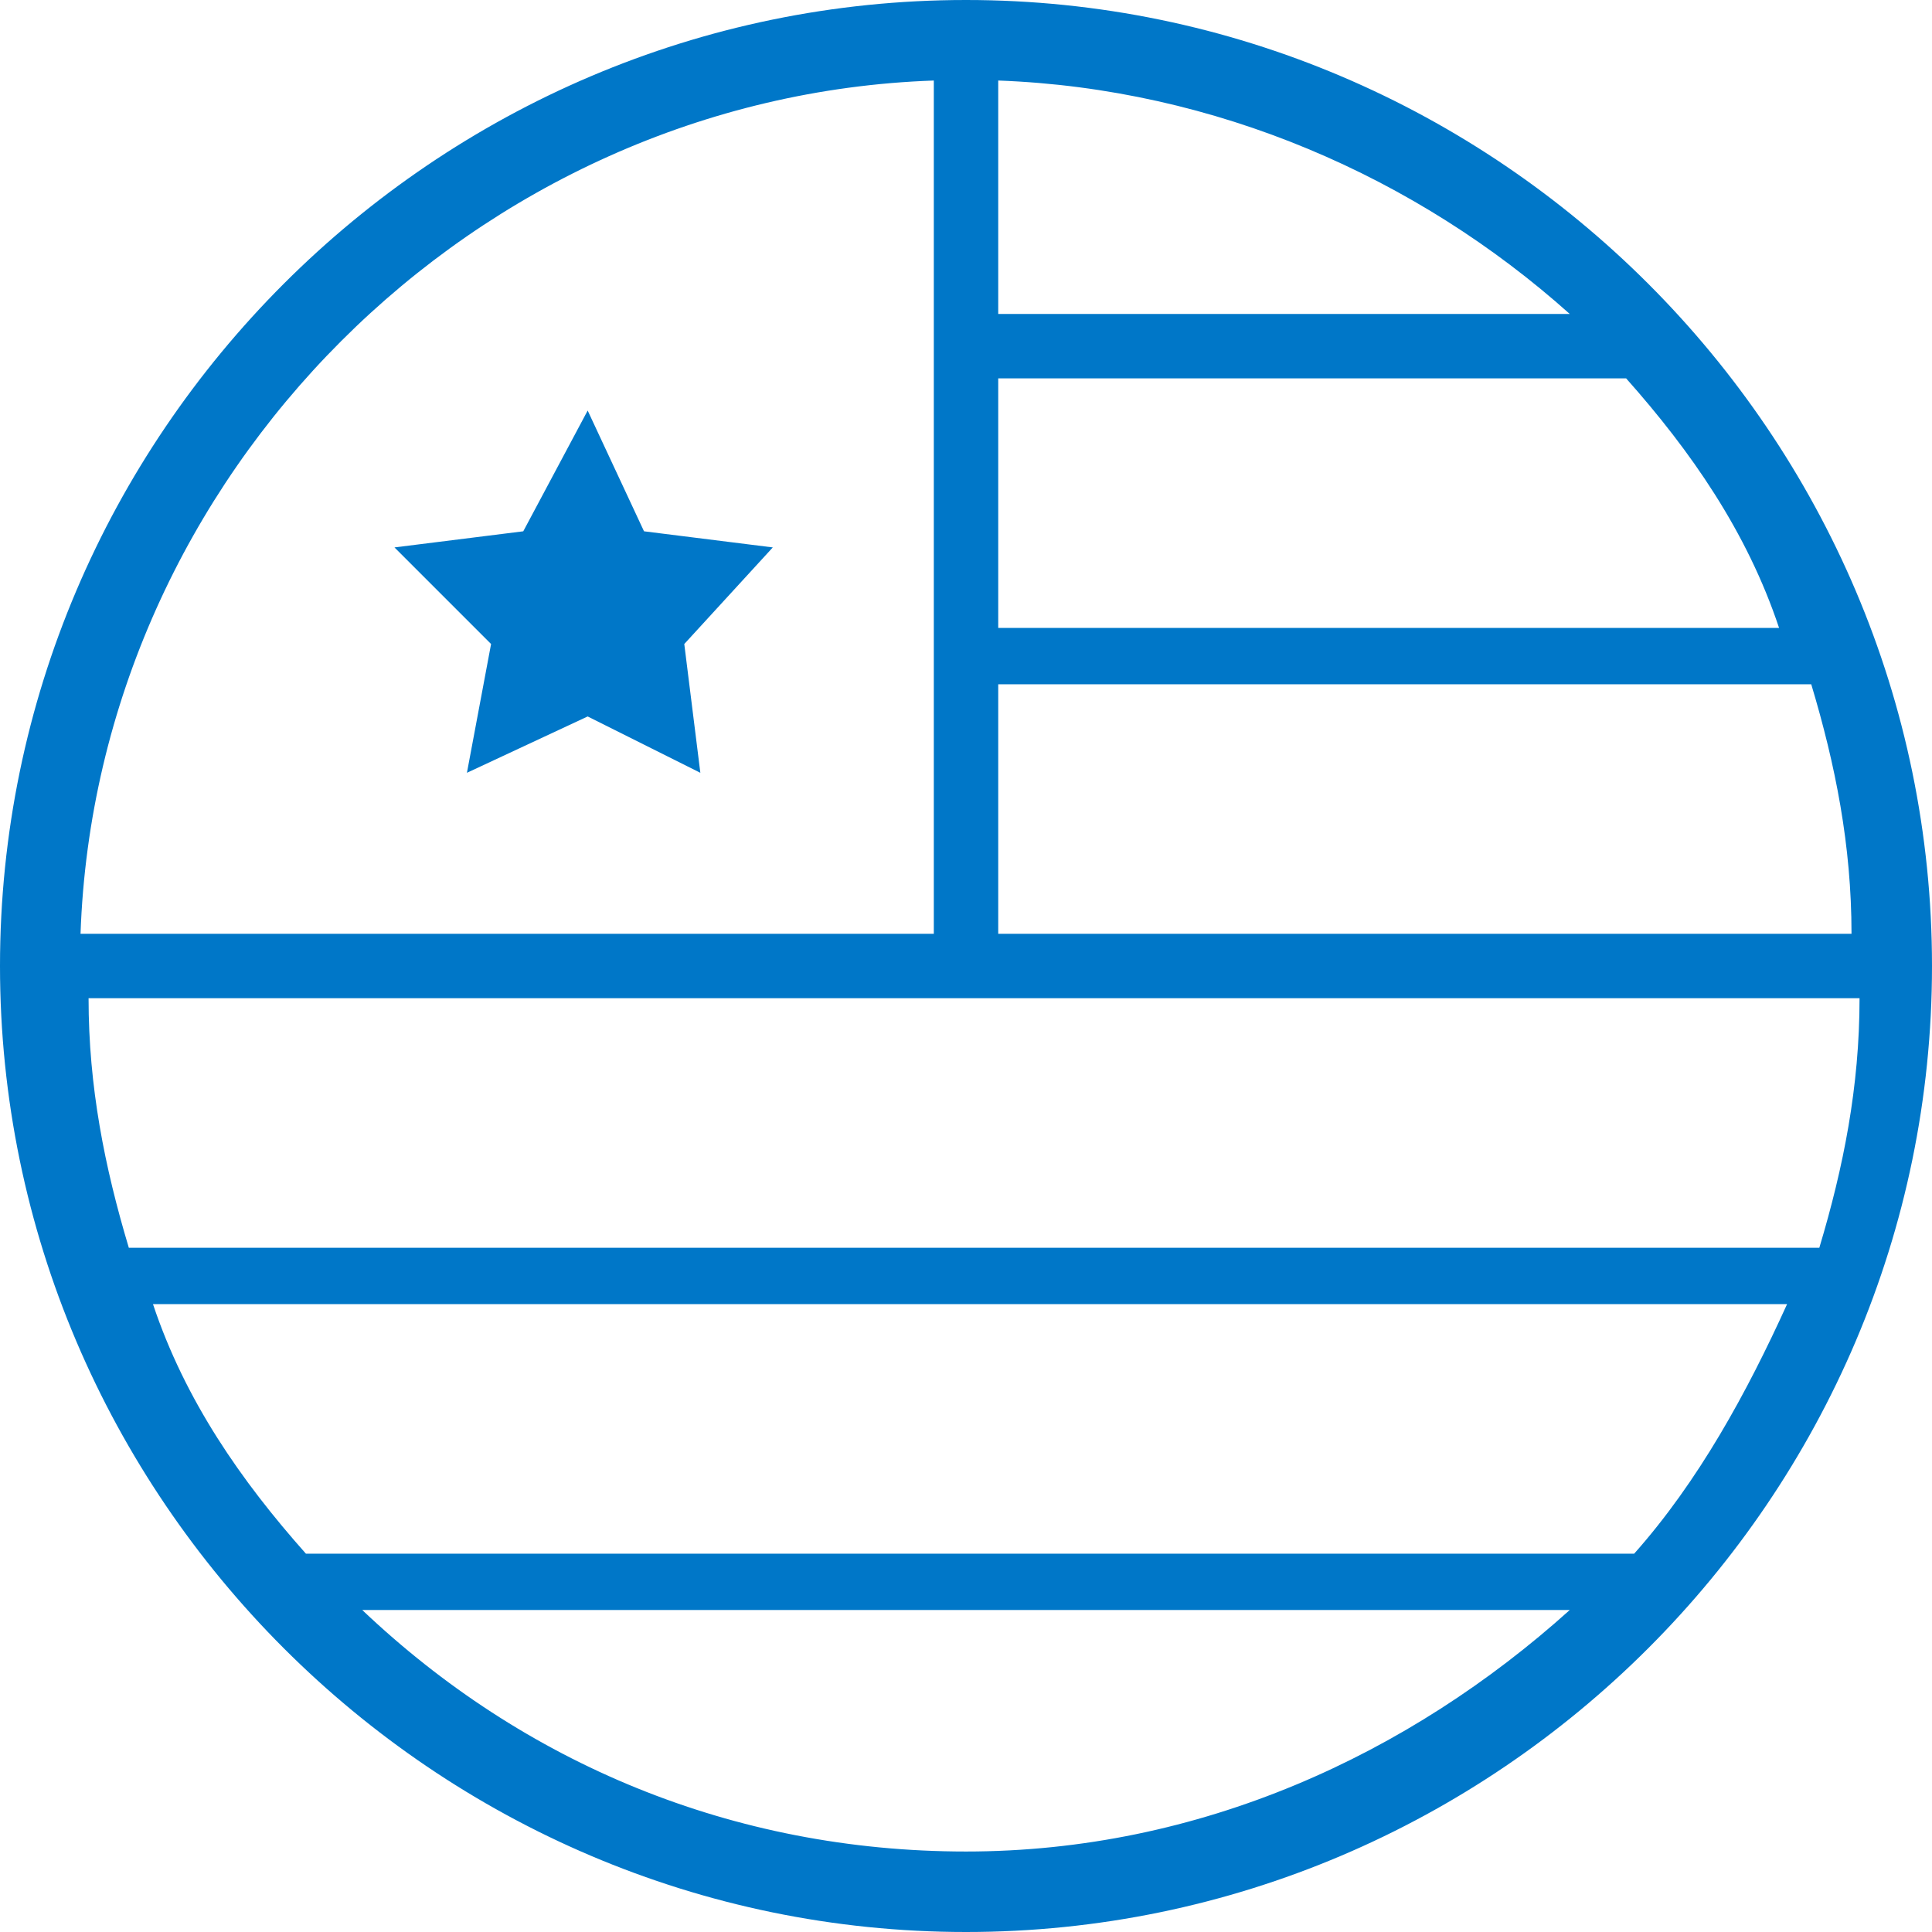
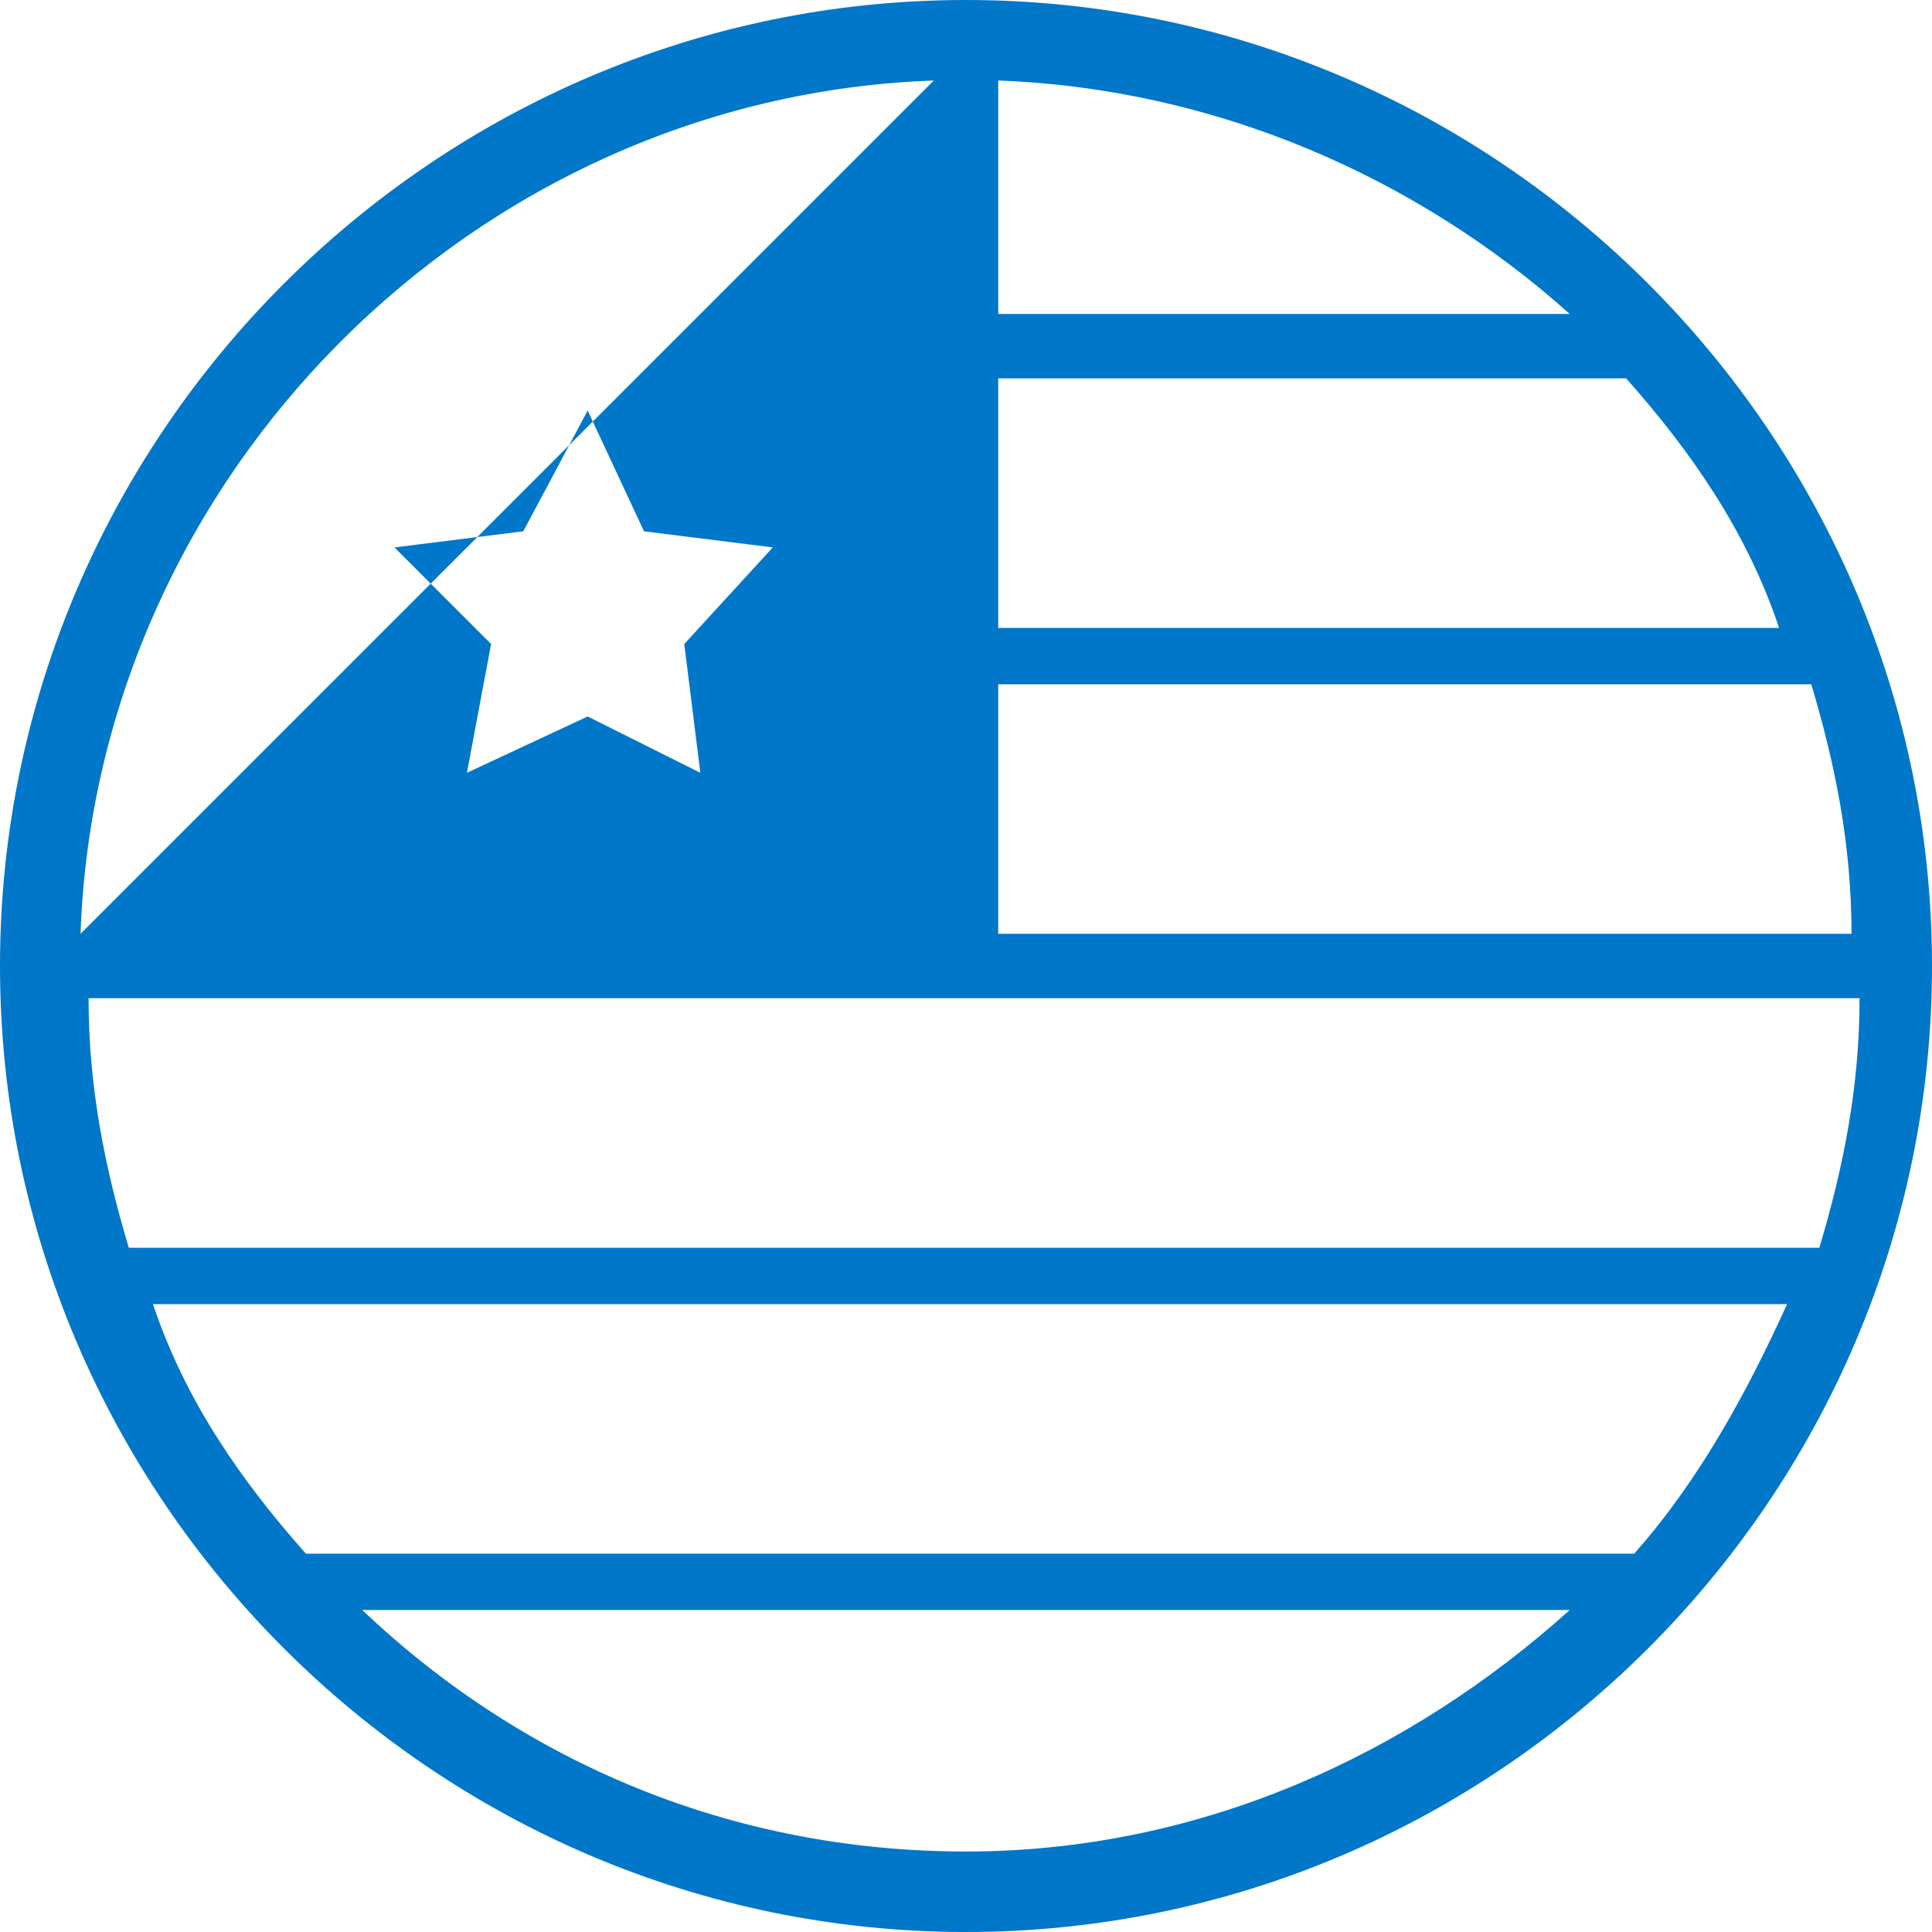
<svg xmlns="http://www.w3.org/2000/svg" width="50px" height="50px" viewBox="0 0 50 50" version="1.1">
  <title>5F6702A3-119D-427A-B6DD-804BFD030A34@3x</title>
  <g id="Zurn---Icons" stroke="none" stroke-width="1" fill="none" fill-rule="evenodd">
    <g id="Zurn-PDP-Icons" transform="translate(-962, -109)" fill="#0077C8">
      <g id="Icon---USA" transform="translate(962, 109)">
-         <path d="M25,-0 C38.75,-0 50,11.25 50,25 C50,38.75 38.75,50 25,50 C11.25,50 -0,38.75 -0,25 C-0,11.25 11.25,-0 25,-0 Z M40.625,41.667 L9.375,41.667 C13.542,45.625 18.959,47.917 25,47.917 C31.042,47.917 36.459,45.417 40.625,41.667 L40.625,41.667 Z M46.25,33.75 L3.959,33.75 C4.792,36.25 6.25,38.334 7.917,40.209 L7.917,40.209 L42.292,40.209 C43.959,38.334 45.209,36.042 46.25,33.75 L46.25,33.75 Z M48.125,25.834 L2.292,25.834 C2.292,28.125 2.709,30.209 3.334,32.292 L3.334,32.292 L47.084,32.292 C47.709,30.209 48.125,28.125 48.125,25.834 L48.125,25.834 Z M24.167,2.084 C12.292,2.5 2.5,12.292 2.084,24.167 L2.084,24.167 L24.167,24.167 Z M46.875,17.709 L25.834,17.709 L25.834,24.167 L47.917,24.167 C47.917,21.875 47.5,19.792 46.875,17.709 L46.875,17.709 Z M15.209,10.625 L16.667,13.75 L20,14.167 L17.709,16.667 L18.125,20 L15.209,18.542 L12.084,20 L12.709,16.667 L10.209,14.167 L13.542,13.75 L15.209,10.625 Z M42.084,9.792 L25.834,9.792 L25.834,16.25 L46.042,16.25 C45.209,13.75 43.75,11.667 42.084,9.792 L42.084,9.792 Z M25.834,2.084 L25.834,8.125 L40.625,8.125 C36.667,4.584 31.459,2.292 25.834,2.084 L25.834,2.084 Z" id="vectors" />
+         <path d="M25,-0 C38.75,-0 50,11.25 50,25 C50,38.75 38.75,50 25,50 C11.25,50 -0,38.75 -0,25 C-0,11.25 11.25,-0 25,-0 Z M40.625,41.667 L9.375,41.667 C13.542,45.625 18.959,47.917 25,47.917 C31.042,47.917 36.459,45.417 40.625,41.667 L40.625,41.667 Z M46.25,33.75 L3.959,33.75 C4.792,36.25 6.25,38.334 7.917,40.209 L7.917,40.209 L42.292,40.209 C43.959,38.334 45.209,36.042 46.25,33.75 L46.25,33.75 Z M48.125,25.834 L2.292,25.834 C2.292,28.125 2.709,30.209 3.334,32.292 L3.334,32.292 L47.084,32.292 C47.709,30.209 48.125,28.125 48.125,25.834 L48.125,25.834 Z M24.167,2.084 C12.292,2.5 2.5,12.292 2.084,24.167 L2.084,24.167 Z M46.875,17.709 L25.834,17.709 L25.834,24.167 L47.917,24.167 C47.917,21.875 47.5,19.792 46.875,17.709 L46.875,17.709 Z M15.209,10.625 L16.667,13.75 L20,14.167 L17.709,16.667 L18.125,20 L15.209,18.542 L12.084,20 L12.709,16.667 L10.209,14.167 L13.542,13.75 L15.209,10.625 Z M42.084,9.792 L25.834,9.792 L25.834,16.25 L46.042,16.25 C45.209,13.75 43.75,11.667 42.084,9.792 L42.084,9.792 Z M25.834,2.084 L25.834,8.125 L40.625,8.125 C36.667,4.584 31.459,2.292 25.834,2.084 L25.834,2.084 Z" id="vectors" />
      </g>
    </g>
  </g>
</svg>